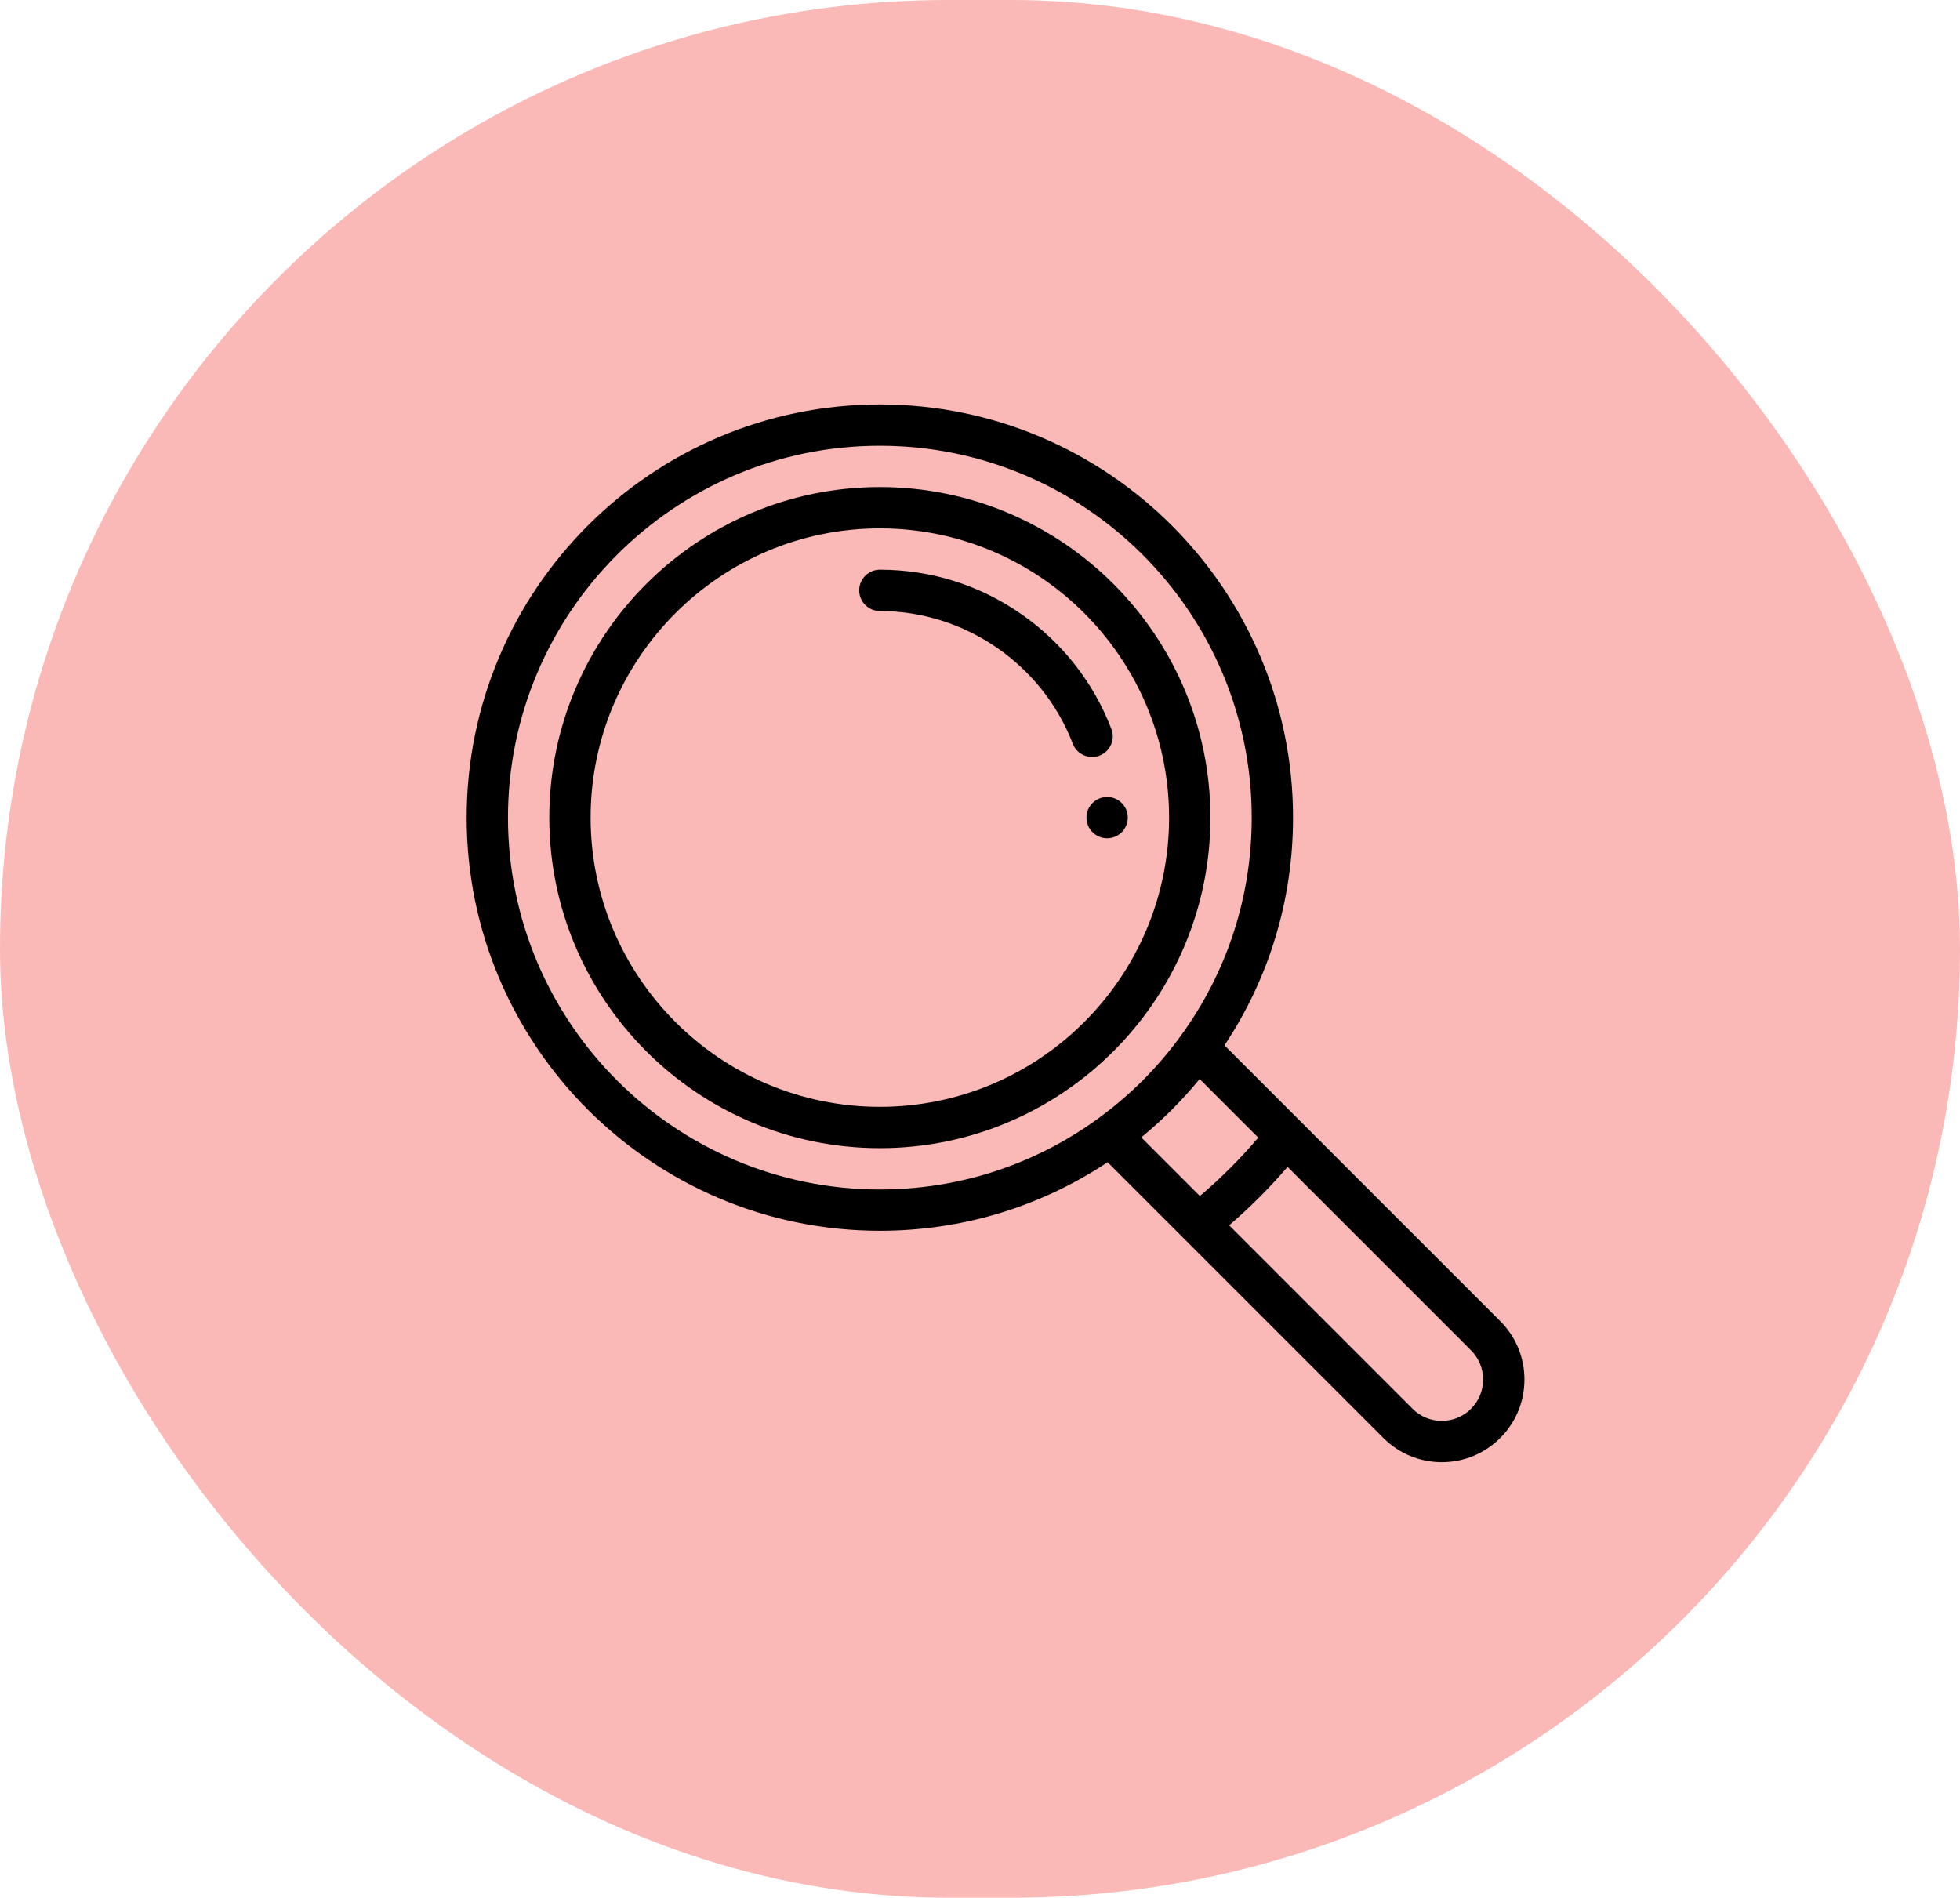
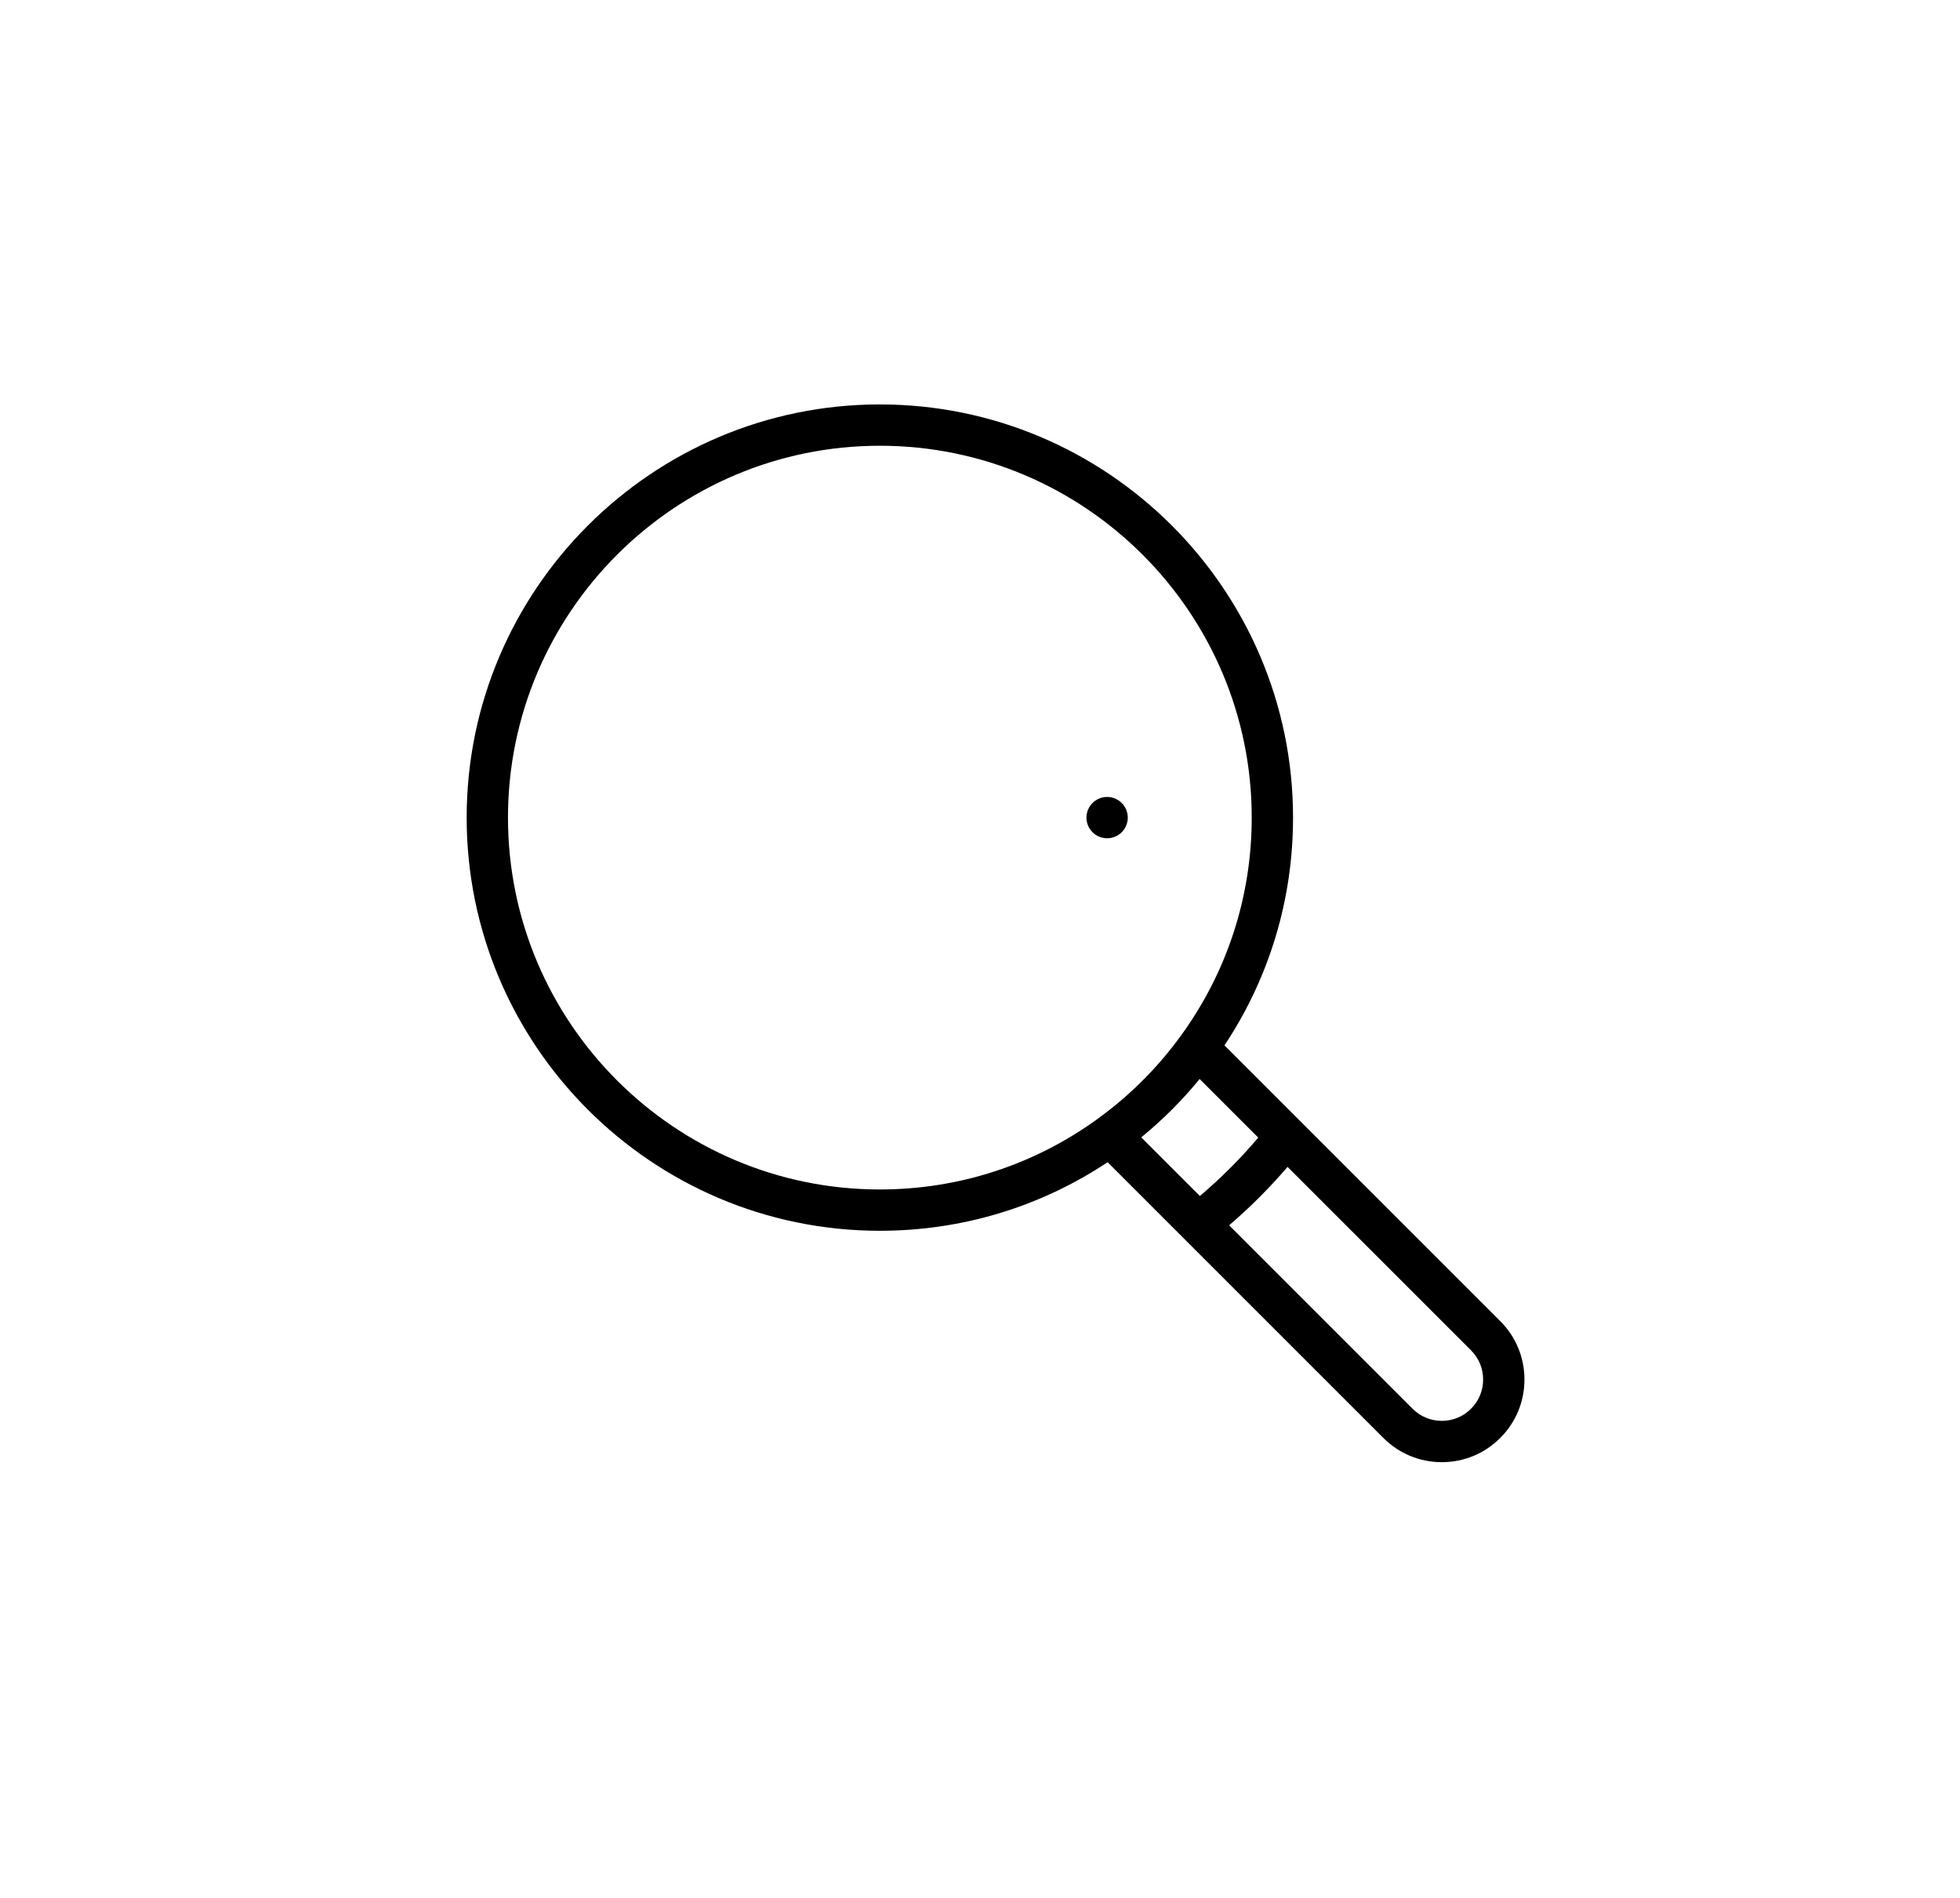
<svg xmlns="http://www.w3.org/2000/svg" width="63" height="61" viewBox="0 0 63 61" fill="none">
-   <rect width="63" height="61" rx="30.5" fill="#FAB9B7" />
  <g clip-path="url(#clip0_733_18195)">
    <path d="M35.586 25.617C35.219 25.617 34.922 25.915 34.922 26.281C34.922 26.648 35.219 26.945 35.586 26.945C35.953 26.945 36.25 26.648 36.25 26.281C36.25 25.915 35.953 25.617 35.586 25.617Z" fill="black" />
    <path d="M48.222 42.466L39.358 33.602C40.802 31.427 41.562 28.908 41.562 26.281C41.562 18.958 35.605 13 28.281 13C20.958 13 15 18.958 15 26.281C15 33.605 20.958 39.562 28.281 39.562C30.908 39.562 33.427 38.802 35.602 37.358L38.052 39.808C38.052 39.808 38.053 39.809 38.053 39.809L44.466 46.222C44.968 46.724 45.635 47 46.344 47C47.053 47 47.72 46.724 48.222 46.222C48.724 45.72 49 45.053 49 44.344C49 43.634 48.724 42.967 48.222 42.466ZM35.289 35.958L35.289 35.959C33.24 37.447 30.816 38.234 28.281 38.234C21.69 38.234 16.328 32.872 16.328 26.281C16.328 19.69 21.69 14.328 28.281 14.328C34.872 14.328 40.234 19.69 40.234 26.281C40.234 28.816 39.447 31.24 37.959 33.289C37.214 34.316 36.316 35.214 35.289 35.958ZM36.683 36.56C37.37 35.998 37.998 35.37 38.56 34.683L40.444 36.567C39.871 37.243 39.243 37.872 38.567 38.444L36.683 36.56ZM47.283 45.283C47.032 45.534 46.698 45.672 46.344 45.672C45.989 45.672 45.656 45.534 45.405 45.283L39.508 39.386C40.181 38.809 40.809 38.181 41.386 37.508L47.283 43.405C47.534 43.656 47.672 43.989 47.672 44.344C47.672 44.699 47.534 45.032 47.283 45.283Z" fill="black" />
-     <path d="M28.281 15.656C22.423 15.656 17.656 20.423 17.656 26.281C17.656 32.14 22.423 36.906 28.281 36.906C34.14 36.906 38.906 32.14 38.906 26.281C38.906 20.423 34.14 15.656 28.281 15.656ZM28.281 35.578C23.155 35.578 18.984 31.407 18.984 26.281C18.984 21.155 23.155 16.984 28.281 16.984C33.407 16.984 37.578 21.155 37.578 26.281C37.578 31.407 33.407 35.578 28.281 35.578Z" fill="black" />
-     <path d="M35.723 23.431C35.151 21.942 34.156 20.67 32.844 19.751C31.501 18.81 29.923 18.312 28.281 18.312C27.915 18.312 27.617 18.61 27.617 18.977C27.617 19.343 27.915 19.641 28.281 19.641C31.011 19.641 33.503 21.355 34.483 23.907C34.585 24.171 34.836 24.333 35.103 24.333C35.182 24.333 35.263 24.319 35.341 24.289C35.684 24.157 35.855 23.773 35.723 23.431Z" fill="black" />
  </g>
  <defs>
    <clipPath id="clip0_733_18195">
      <rect width="34" height="34" fill="white" transform="translate(15 13)" />
    </clipPath>
  </defs>
</svg>